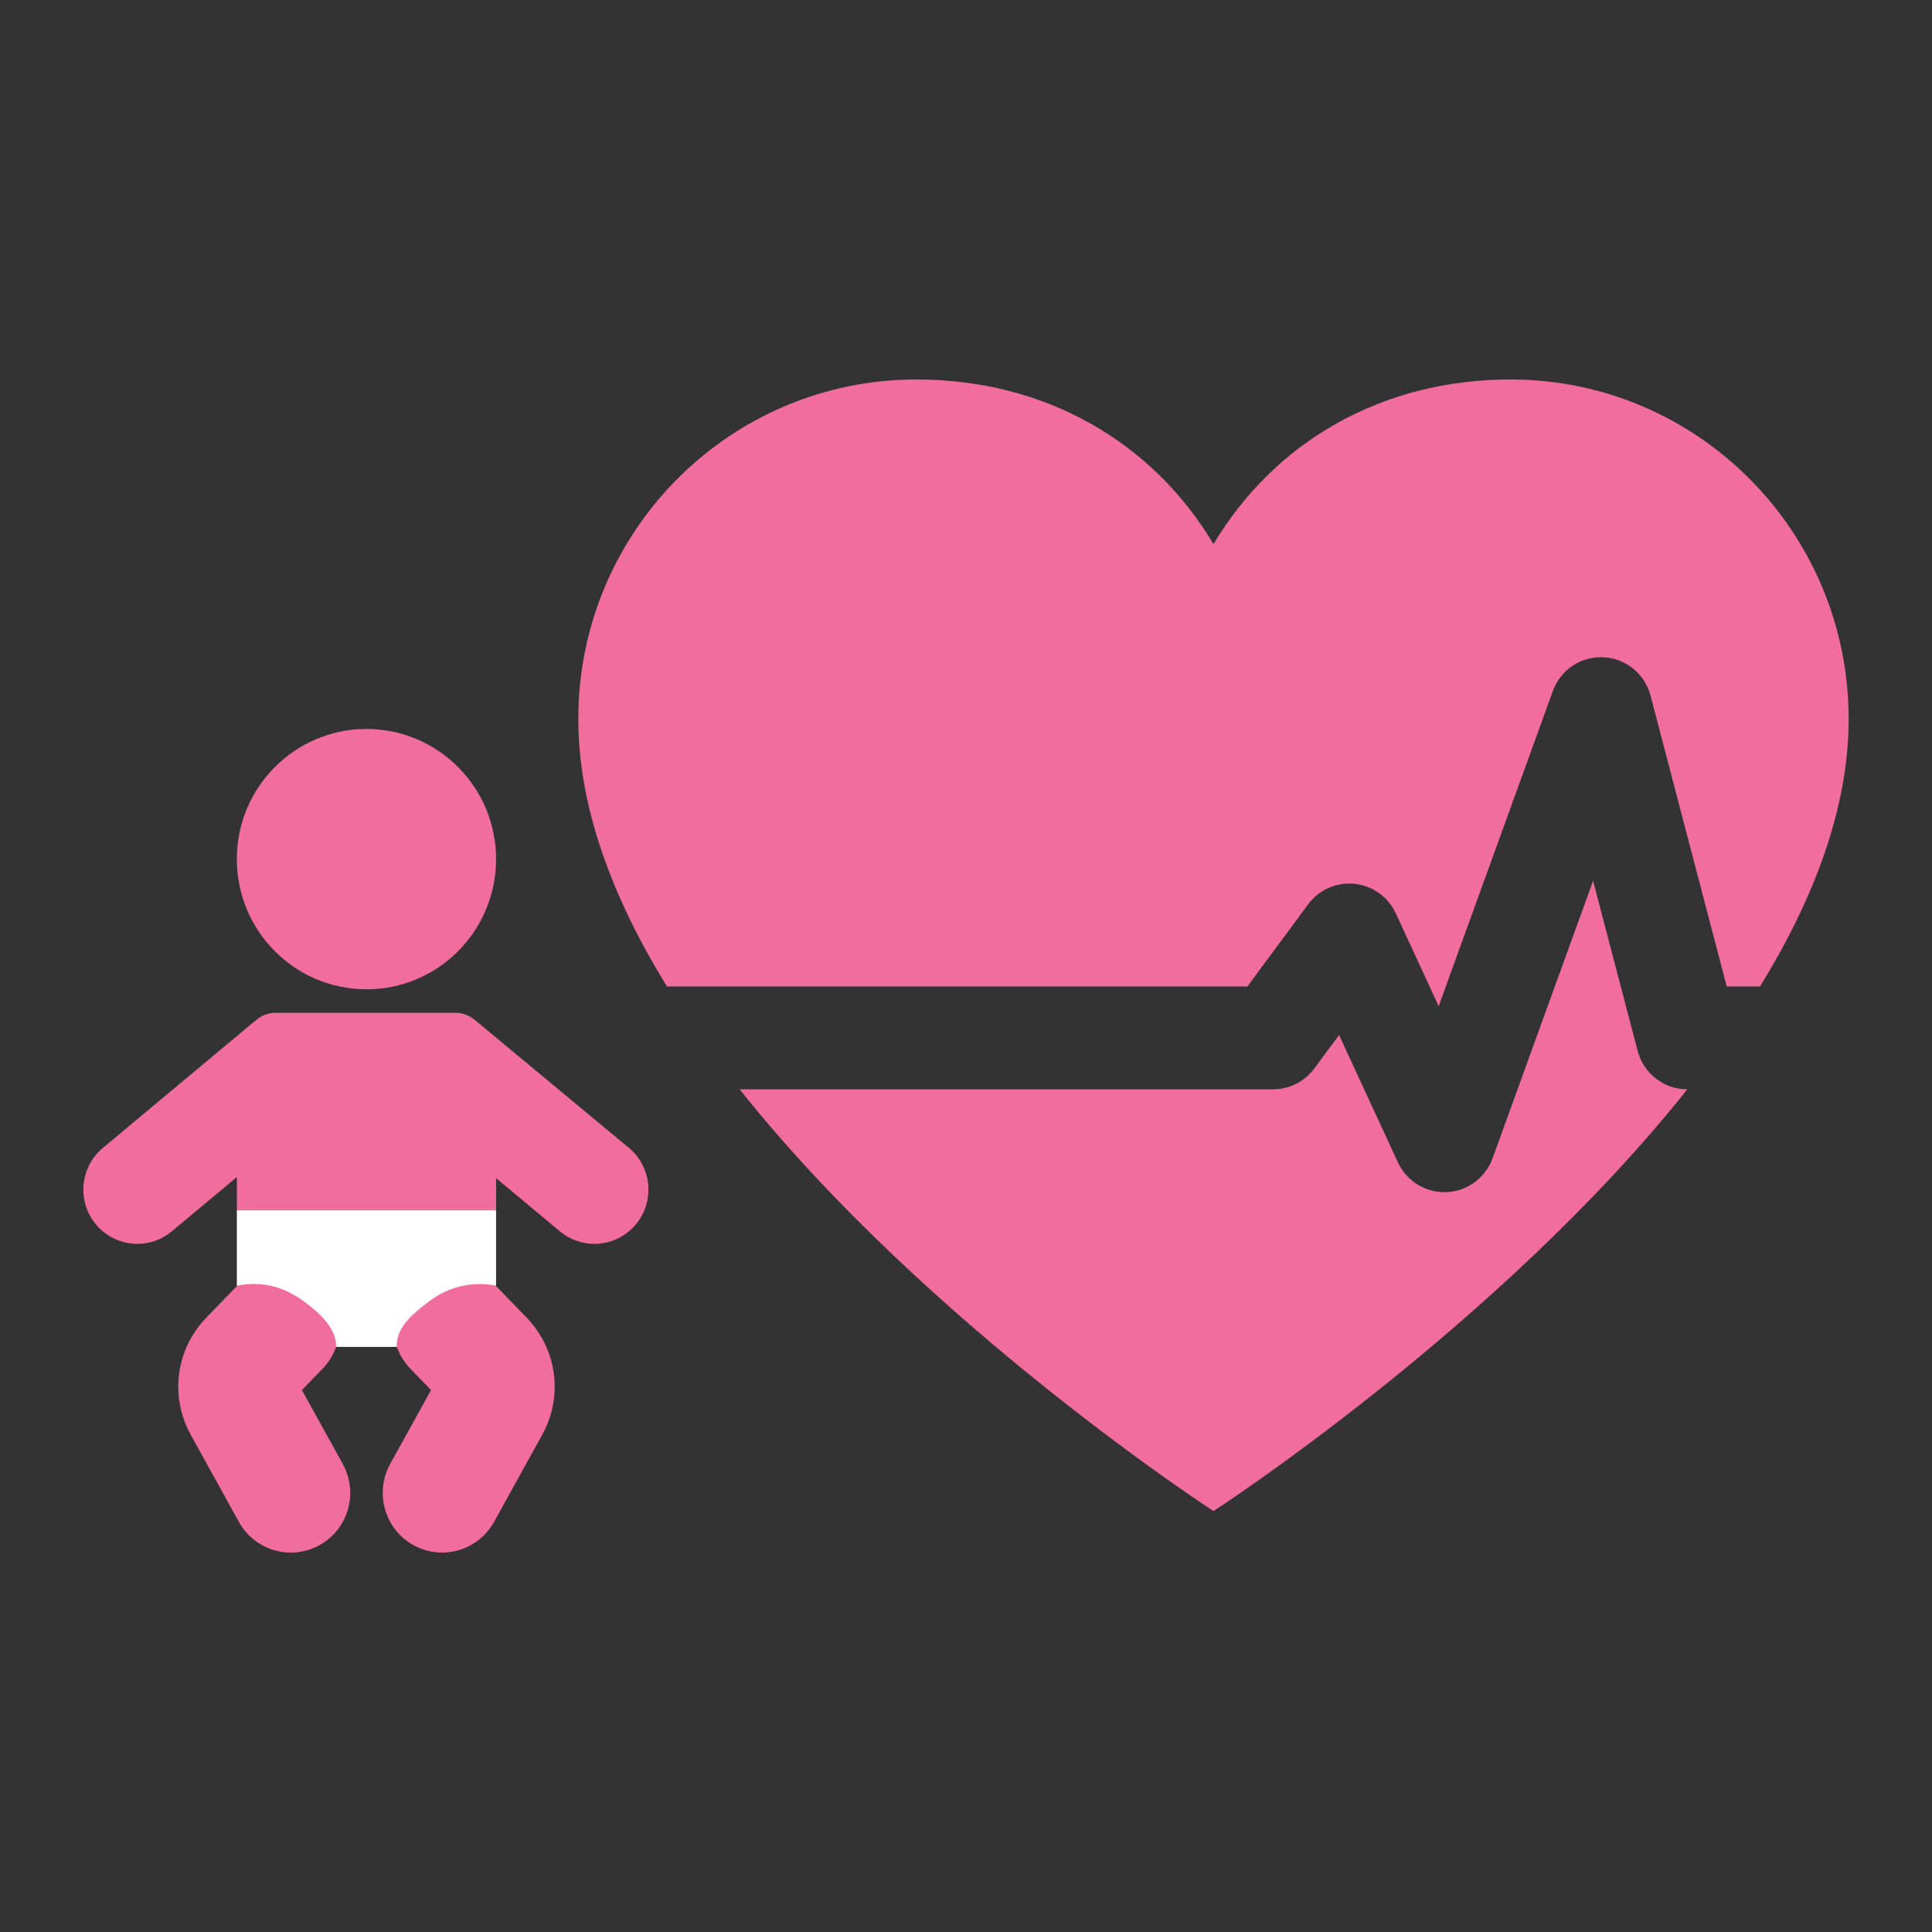
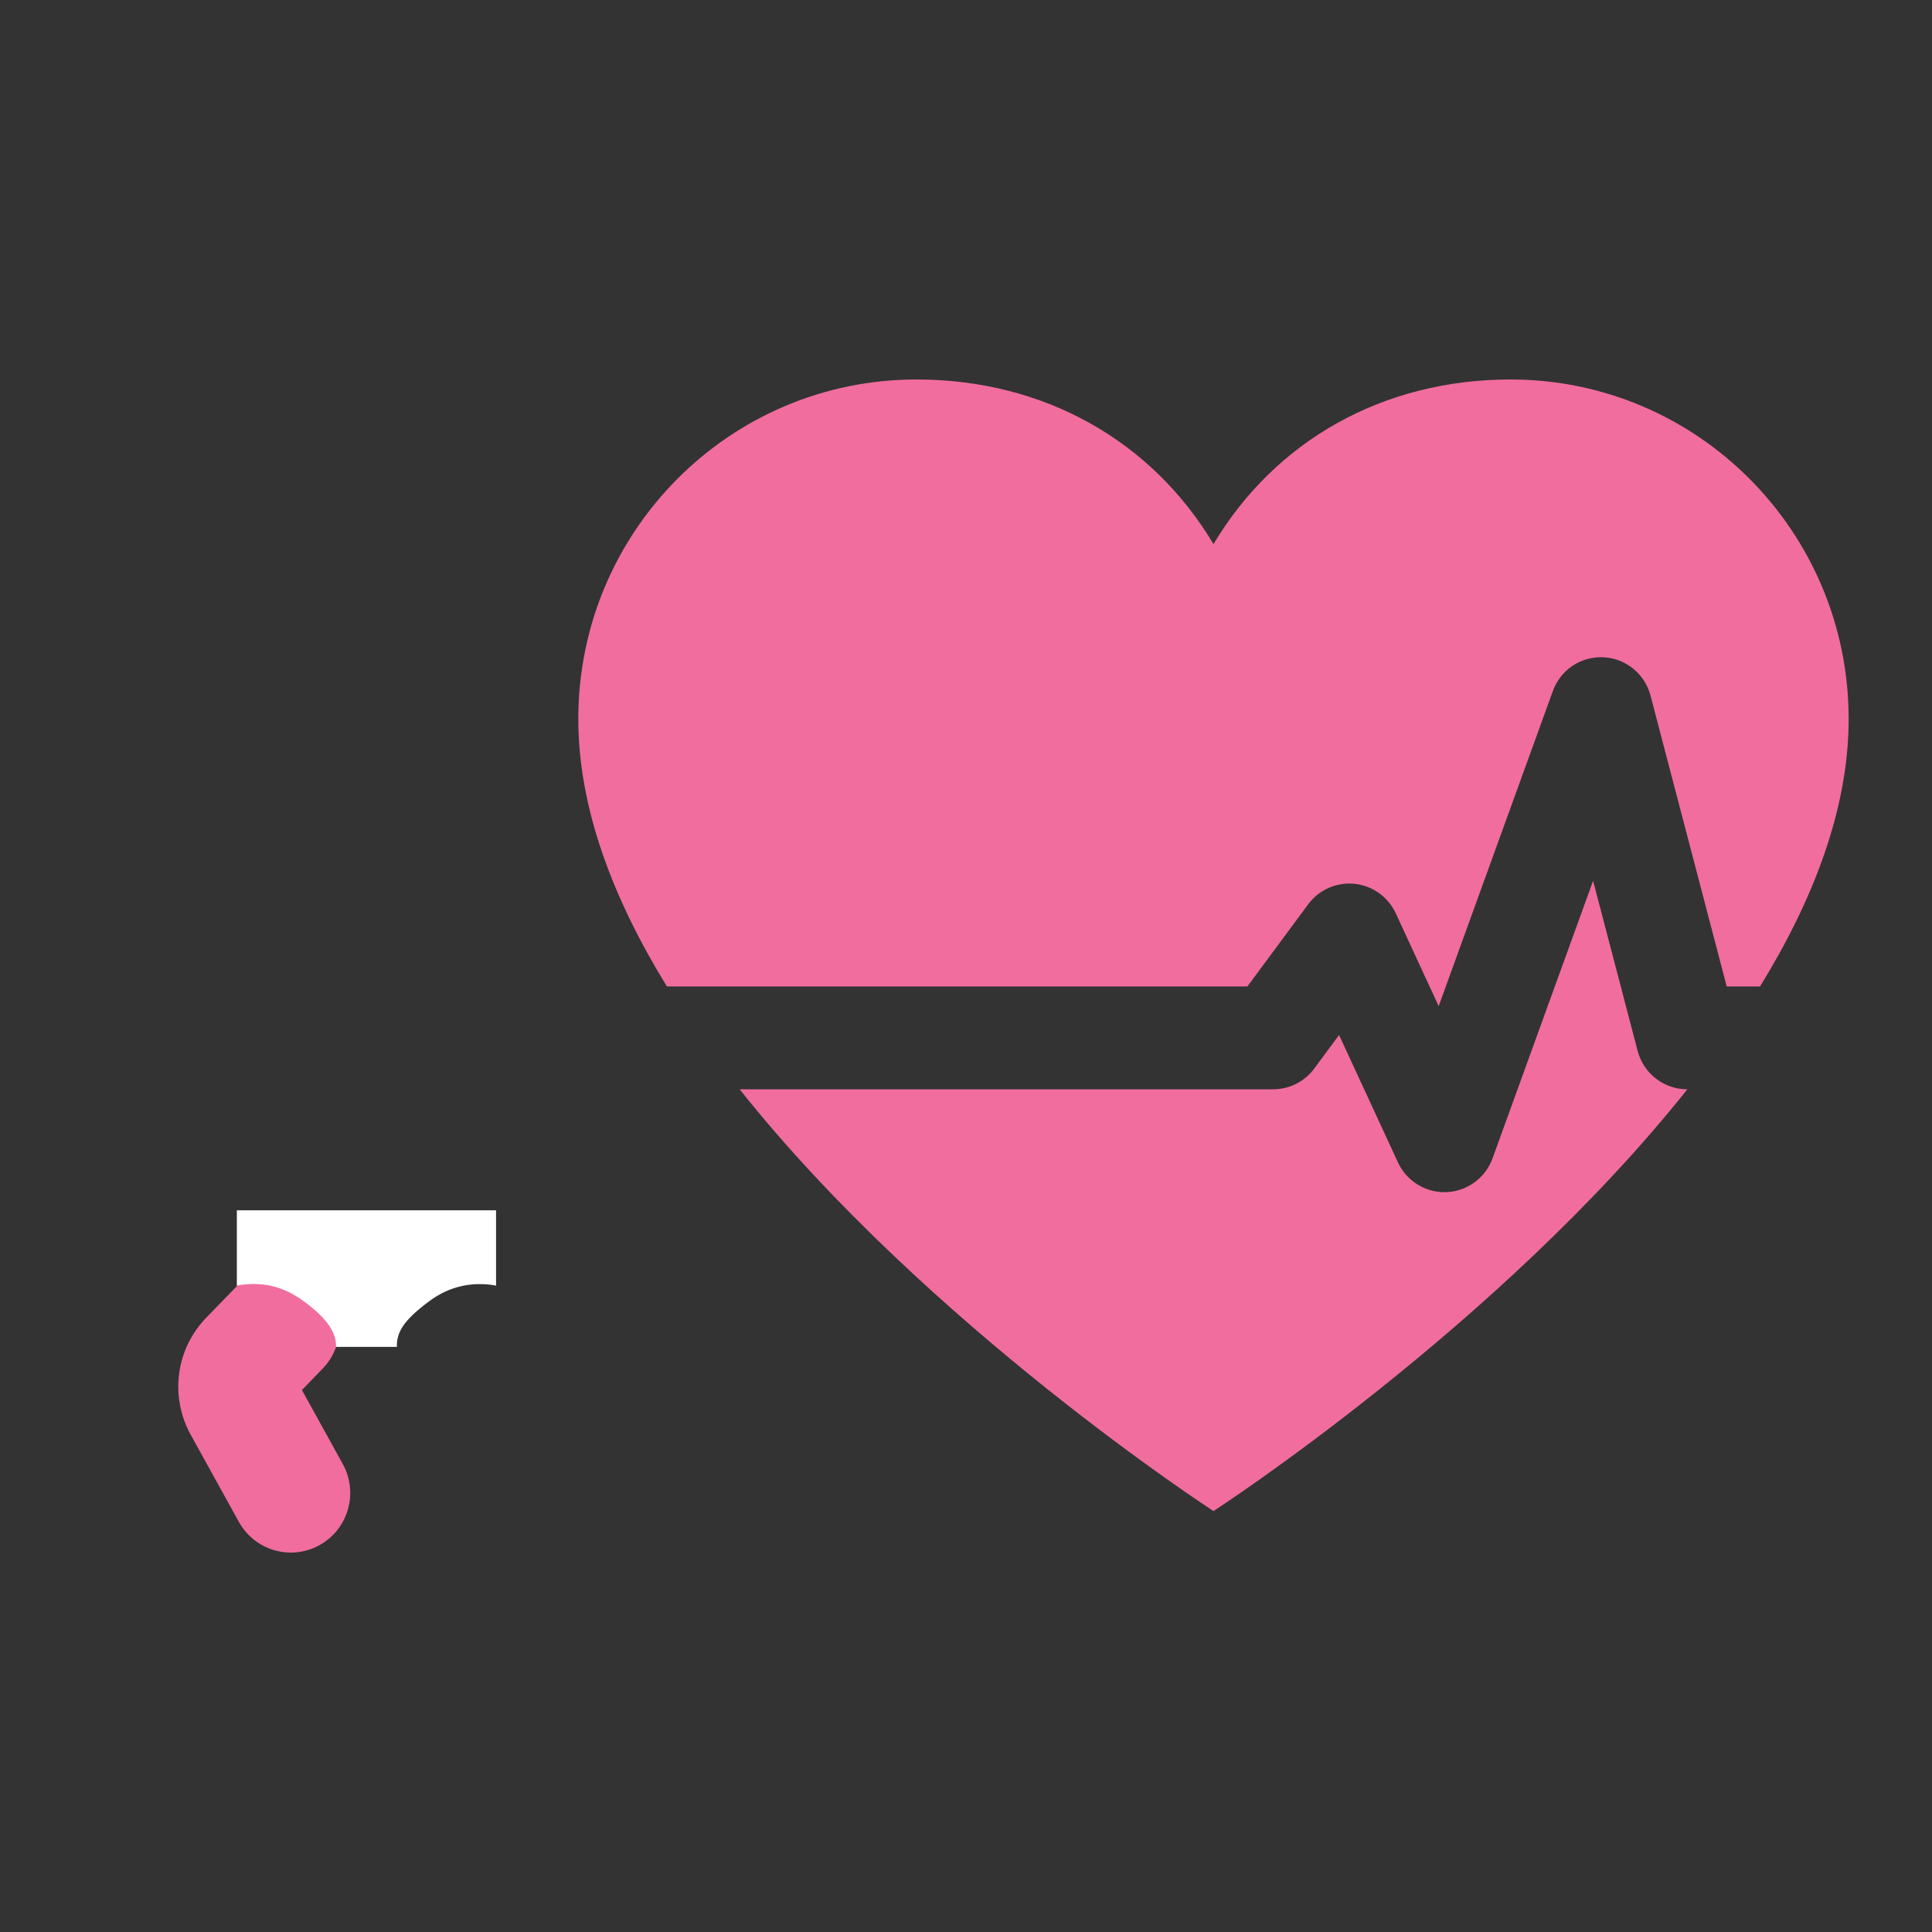
<svg xmlns="http://www.w3.org/2000/svg" id="Calque_1" viewBox="0 0 1080 1080">
  <rect x="0" y="0" width="1080" height="1080" fill="#333333" stroke="none" />
  <defs>
    <style>
      .cls-1 {
        fill: #f16d9e;
      }

      .cls-2 {
        fill: #fff;
      }
    </style>
  </defs>
  <path class="cls-1" d="M697.31,551.42l33.97-45.91c6.03-8.13,15.83-12.48,25.91-11.45,10.04,1.03,18.81,7.31,23.06,16.49l23.98,51.89,63.82-176.13c4.28-11.81,15.54-19.46,28.21-18.9,12.52.58,23.19,9.25,26.39,21.41l42.59,162.6h18.64c29.97-48.66,49.53-99.57,49.53-149.51,0-104.81-84.61-189.78-188.99-189.78-71.68,0-131.72,34.51-166.07,92.02-34.37-57.51-94.39-92.02-166.09-92.02-104.36,0-188.99,84.97-188.99,189.78,0,49.95,19.58,100.86,49.53,149.51h324.49Z" />
  <path class="cls-1" d="M943.16,608.92c-13.02,0-24.38-8.8-27.7-21.44l-24.91-95.11-56.2,155.13c-3.97,10.93-14.12,18.4-25.69,18.9-.41.02-.83.02-1.24.02-11.11,0-21.25-6.45-25.96-16.64l-32.91-71.2-13.87,18.74c-5.4,7.31-13.93,11.61-22.99,11.61h-298.22c105.21,132.32,264.88,235.77,264.88,235.77,0,0,159.67-103.45,264.88-235.77h-.07Z" />
-   <path class="cls-1" d="M277.31,480.26c0,40.18-32.44,72.76-72.45,72.76s-72.47-32.58-72.47-72.76,32.44-72.76,72.47-72.76,72.45,32.58,72.45,72.76" />
-   <path class="cls-1" d="M351.57,641.67l-86.22-71.58c-3.04-2.53-6.88-3.92-10.81-3.92h-100.44c-3.95,0-7.79,1.39-10.83,3.94l-85.74,71.56c-12.86,10.68-14.61,29.83-3.99,42.69,5.98,7.2,14.61,10.97,23.25,10.97,6.83,0,13.65-2.3,19.26-7.03l36.36-30.31v18.6h144.9v-18l35.69,29.76c5.6,4.68,12.5,6.98,19.26,6.98,8.7,0,17.28-3.77,23.25-10.97,10.63-12.86,8.89-32.01-3.92-42.69" />
  <path class="cls-1" d="M191.6,818.34l-22.83-41.3,11.57-11.93c12.79-13.19,12.52-34.3-.62-47.16-13.14-12.84-34.17-12.57-46.96.64l-17.35,17.88c-17.16,17.69-20.67,44.1-8.73,65.7l26.84,48.56c6.07,10.97,17.4,17.18,29.08,17.18,5.45,0,10.99-1.36,16.09-4.21,16.03-8.94,21.82-29.23,12.91-45.34" />
-   <path class="cls-1" d="M294.3,736.45l-17.33-17.86c-12.81-13.19-33.84-13.48-46.95-.64-13.15,12.86-13.43,33.97-.62,47.16l11.55,11.93-22.83,41.3c-8.89,16.11-3.11,36.4,12.93,45.36,5.11,2.84,10.63,4.2,16.09,4.2,11.66,0,22.99-6.19,29.06-17.18l26.84-48.55c11.95-21.59,8.44-48-8.73-65.71" />
  <path class="cls-2" d="M204.86,676.57h-72.46v42.37l.34-.36c13.07-2.24,24.86-.05,36.88,8.7,13.29,9.68,18.39,17.63,18.25,25.64h33.97c-.14-8.01,3.34-14.59,18.24-25.64,11.19-8.3,23.81-10.94,36.88-8.7l.34.36v-42.37h-72.46Z" />
</svg>